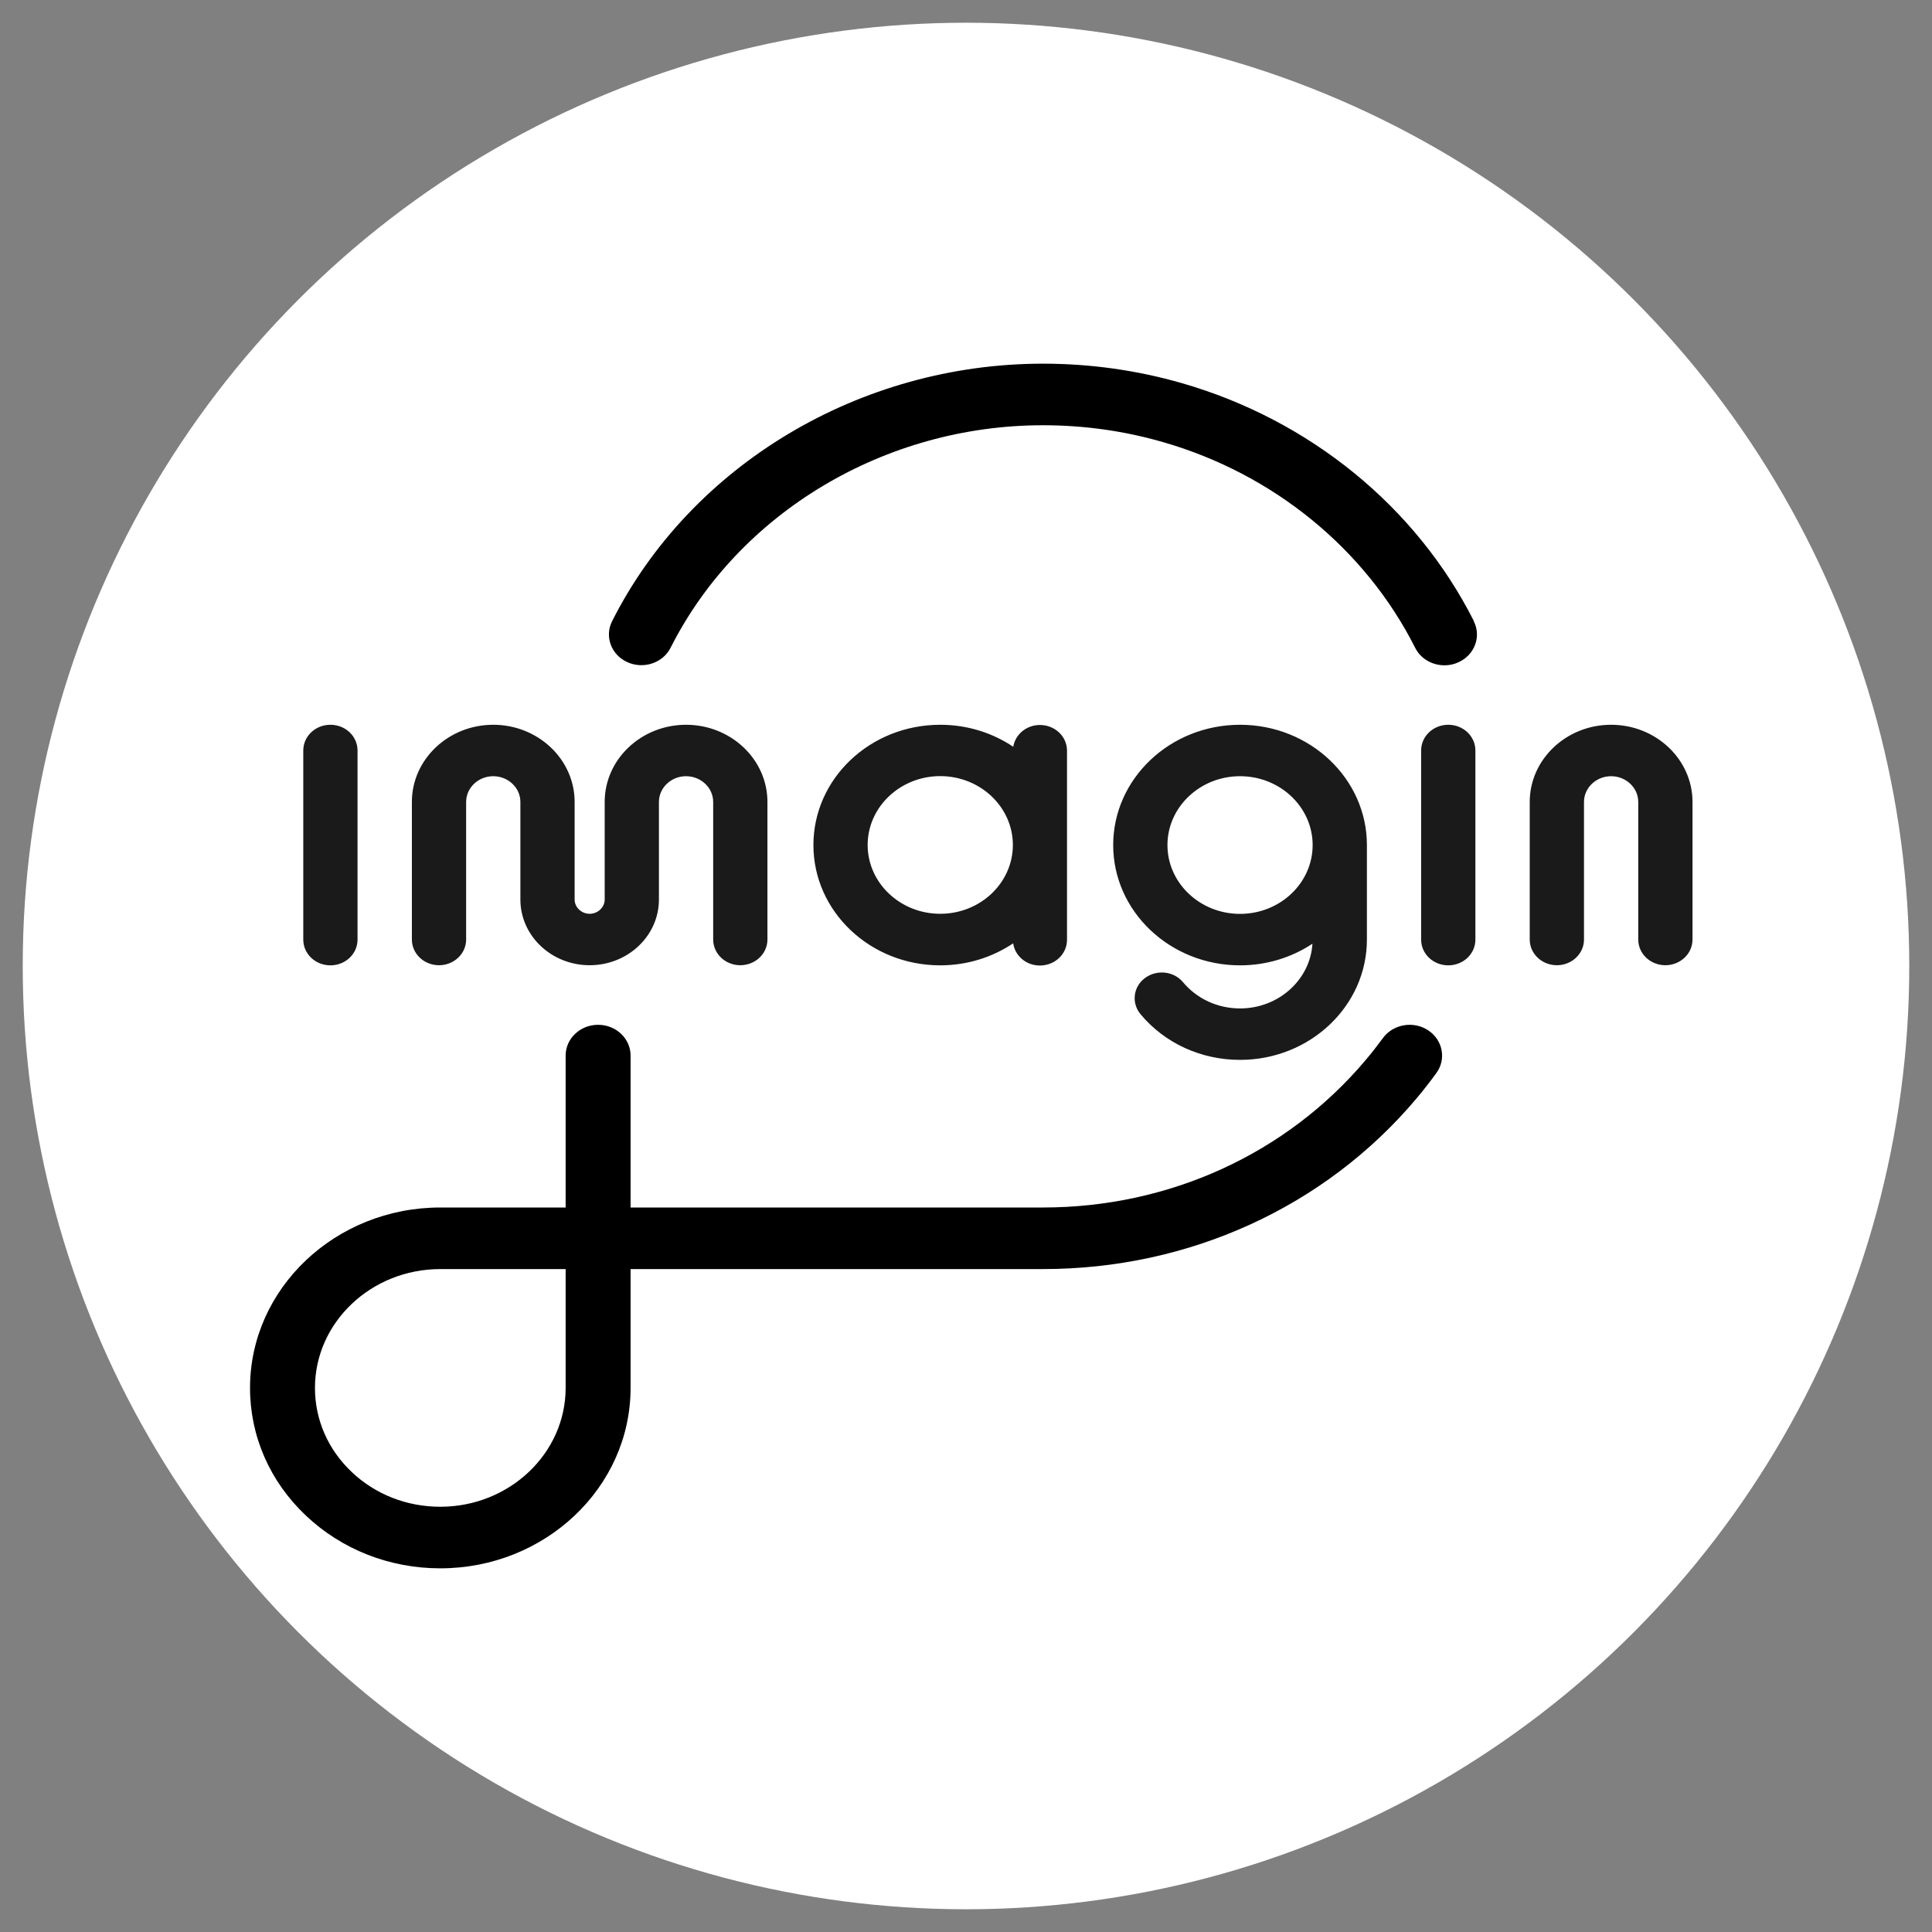
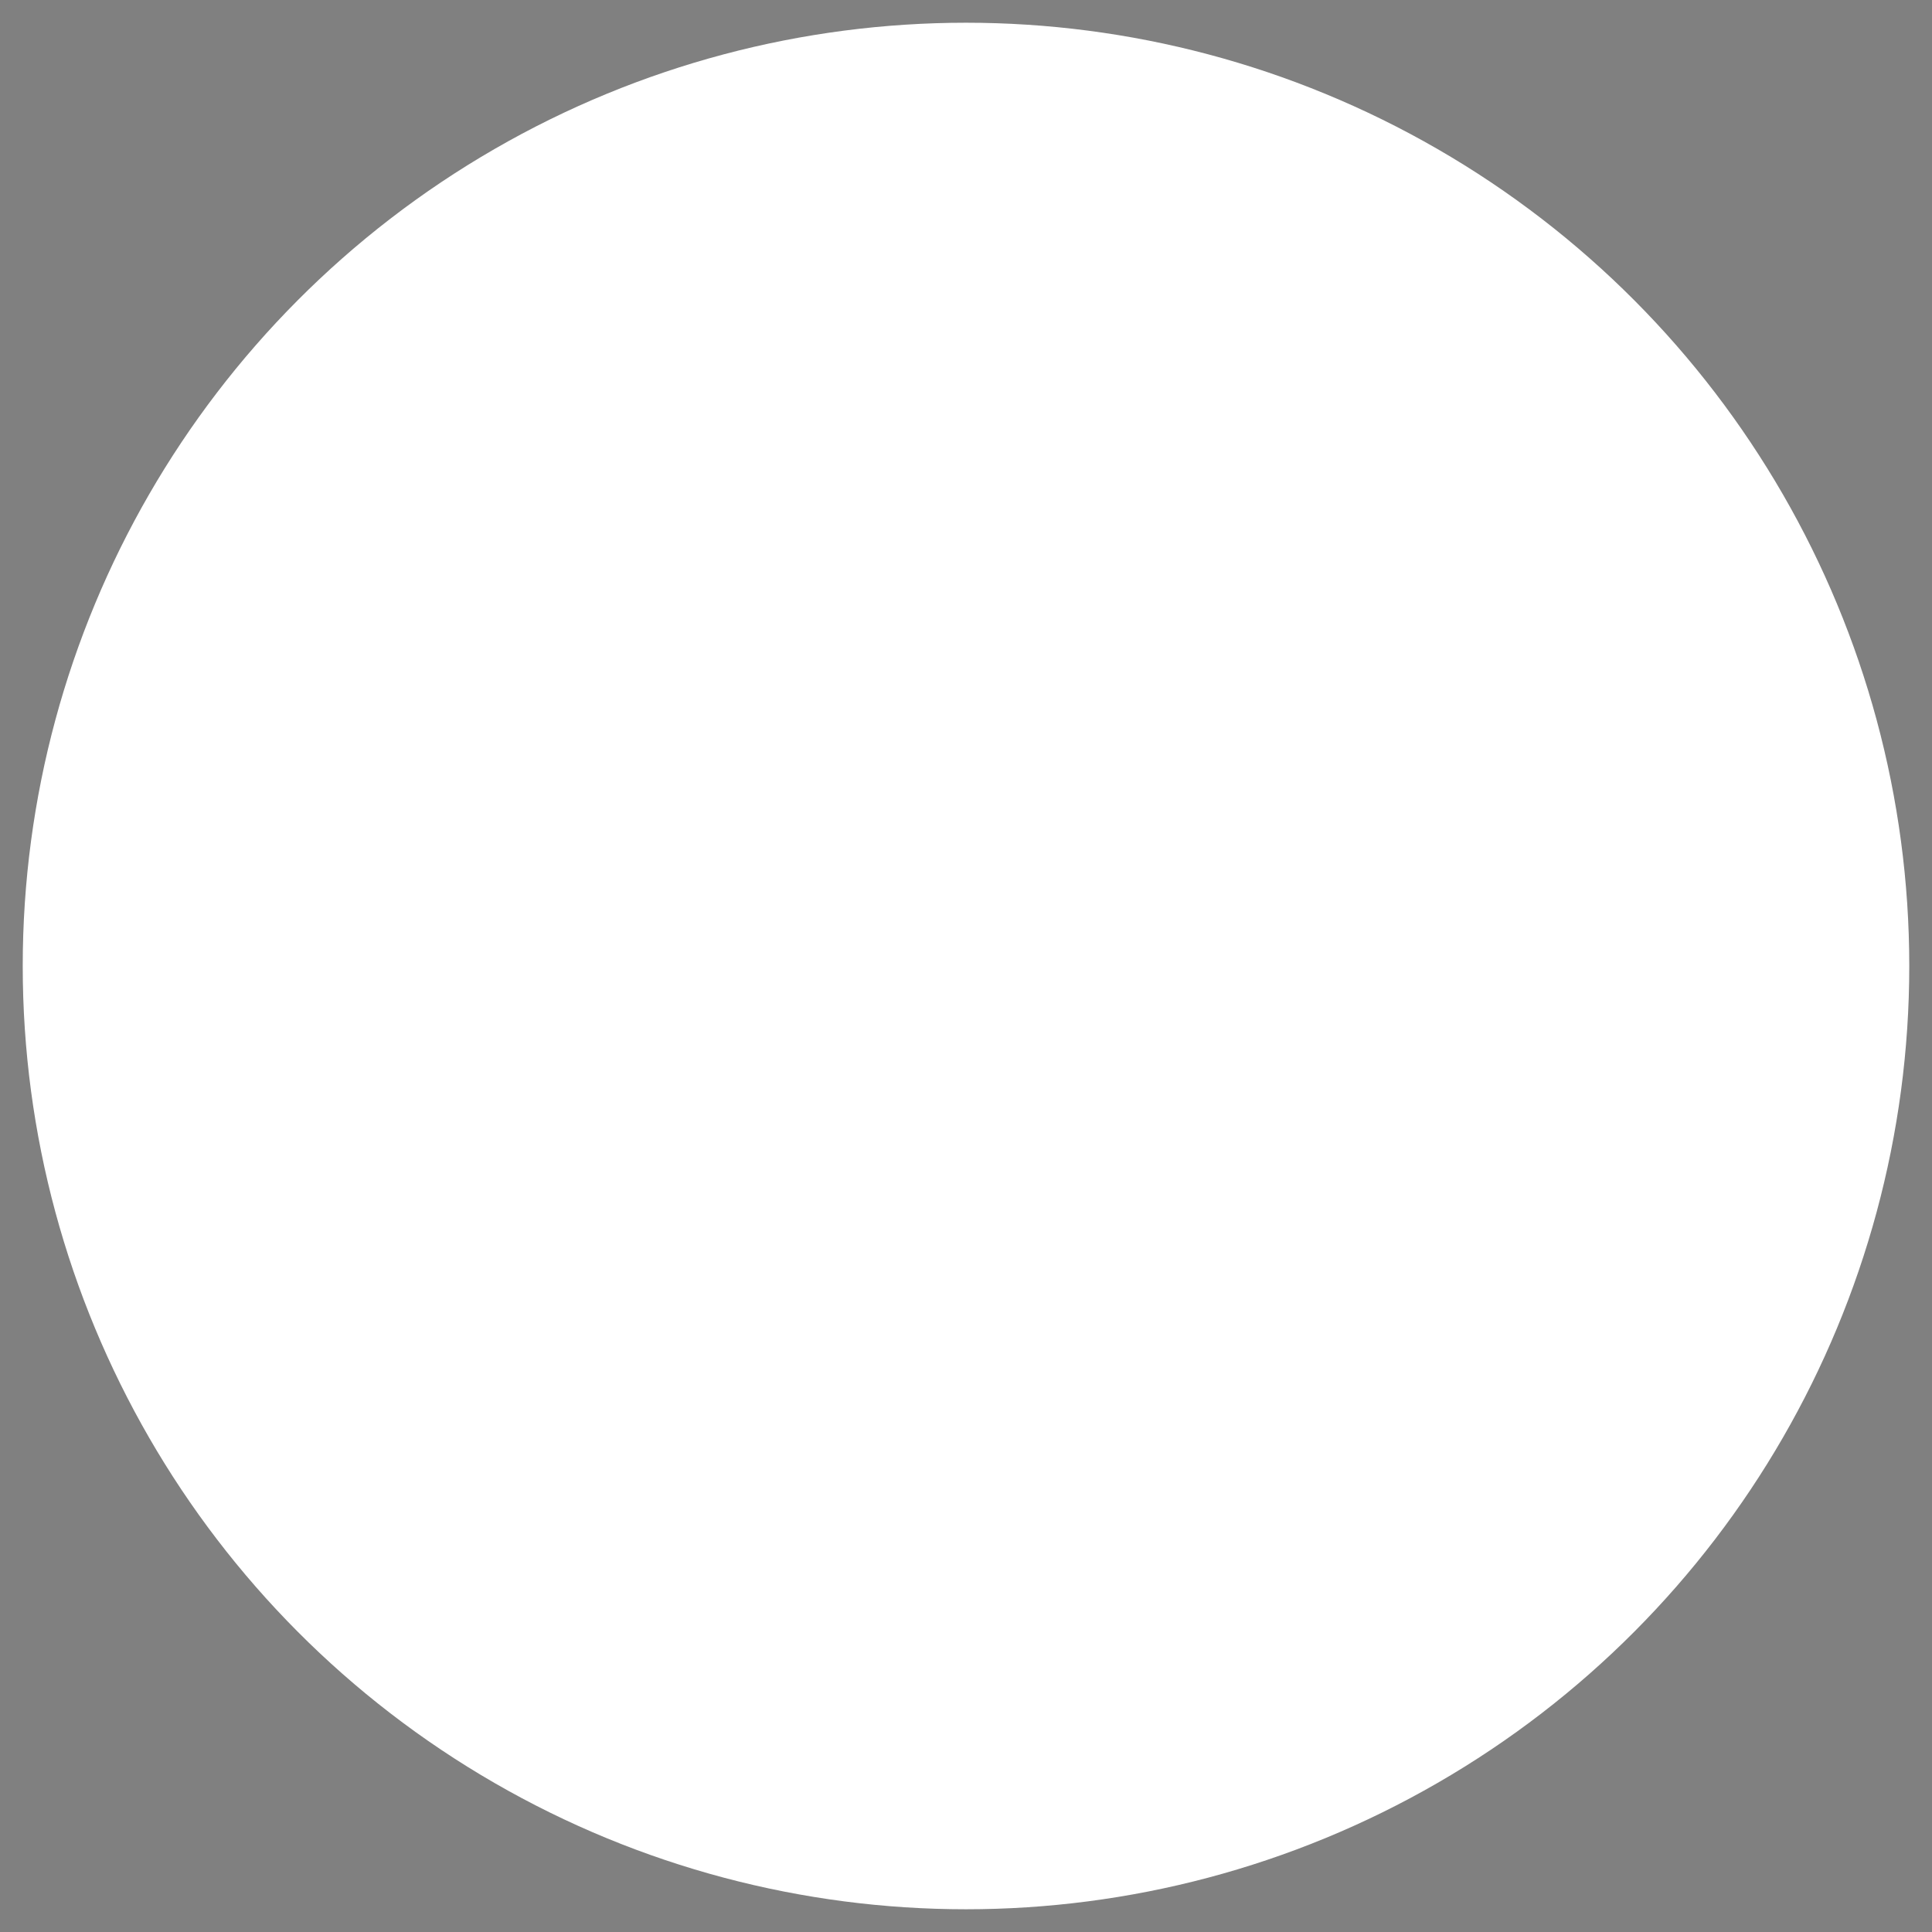
<svg xmlns="http://www.w3.org/2000/svg" width="85" height="85" viewBox="0 0 85 85" fill="none">
  <rect x="0" y="0" width="85" height="85" fill="#808080" stroke="none" />
  <circle cx="42.5" cy="42.5" r="41.5" fill="white" />
-   <path d="M64.848 27.332C62.306 22.293 57.621 18.477 52.001 16.858C50.026 16.29 47.972 16 45.887 16C37.844 16 30.404 20.446 26.931 27.328C26.589 28.001 26.891 28.813 27.601 29.132C28.311 29.456 29.167 29.17 29.504 28.497C32.507 22.549 38.936 18.709 45.883 18.709C47.684 18.709 49.459 18.957 51.162 19.449C56.02 20.846 60.066 24.148 62.262 28.501C62.506 28.989 63.02 29.271 63.553 29.271C63.761 29.271 63.97 29.229 64.169 29.136C64.879 28.813 65.181 28.005 64.839 27.332H64.848Z" fill="black" />
-   <path d="M62.83 45.327C62.182 44.902 61.29 45.057 60.842 45.672C60.598 46.004 60.341 46.336 60.075 46.647C56.605 50.761 51.437 53.125 45.887 53.125H27.743V46.441C27.743 45.693 27.104 45.087 26.314 45.087C25.524 45.087 24.886 45.693 24.886 46.441V53.125H19.371C14.758 53.125 11 56.684 11 61.063C11 63.183 11.87 65.177 13.453 66.674C15.033 68.171 17.135 69 19.371 69C23.985 69 27.743 65.442 27.743 61.063V55.834H45.892C52.316 55.834 58.3 53.1 62.311 48.338C62.617 47.977 62.914 47.594 63.193 47.211C63.642 46.597 63.477 45.752 62.83 45.327ZM24.886 61.063C24.886 63.944 22.41 66.291 19.371 66.291C17.898 66.291 16.514 65.749 15.472 64.76C14.429 63.772 13.857 62.459 13.857 61.063C13.857 58.181 16.332 55.834 19.371 55.834H24.886V61.063Z" fill="black" />
-   <path d="M45.755 31.896C45.156 31.896 44.668 32.312 44.579 32.855C43.67 32.245 42.565 31.887 41.367 31.887C38.284 31.887 35.787 34.255 35.787 37.179C35.787 40.102 38.284 42.471 41.367 42.471C42.565 42.471 43.67 42.109 44.575 41.503C44.655 42.054 45.147 42.479 45.751 42.479C46.412 42.479 46.944 41.974 46.944 41.347V33.027C46.944 32.4 46.412 31.896 45.751 31.896H45.755ZM41.367 40.203C39.606 40.203 38.173 38.845 38.173 37.175C38.173 35.505 39.606 34.146 41.367 34.146C43.129 34.146 44.562 35.505 44.562 37.175C44.562 38.845 43.129 40.203 41.367 40.203ZM15.73 33.019V41.339C15.73 41.966 15.198 42.471 14.537 42.471C13.876 42.471 13.343 41.966 13.343 41.339V33.019C13.343 32.392 13.876 31.887 14.537 31.887C15.198 31.887 15.73 32.392 15.73 33.019ZM64.911 33.019V41.339C64.911 41.966 64.379 42.471 63.718 42.471C63.057 42.471 62.524 41.966 62.524 41.339V33.019C62.524 32.392 63.057 31.887 63.718 31.887C64.379 31.887 64.911 32.392 64.911 33.019ZM54.557 31.887C51.478 31.887 48.976 34.26 48.976 37.179C48.976 40.098 51.478 42.471 54.557 42.471C55.741 42.471 56.842 42.117 57.742 41.52C57.644 43.106 56.251 44.367 54.557 44.367C53.576 44.367 52.663 43.947 52.05 43.215C51.642 42.723 50.892 42.643 50.373 43.03C49.854 43.417 49.77 44.128 50.178 44.62C51.243 45.899 52.84 46.63 54.557 46.63C57.636 46.63 60.138 44.258 60.138 41.339V37.179C60.138 34.26 57.636 31.887 54.557 31.887ZM57.751 37.179C57.751 38.849 56.318 40.207 54.557 40.207C52.795 40.207 51.363 38.849 51.363 37.179C51.363 35.509 52.795 34.15 54.557 34.15C56.318 34.15 57.751 35.509 57.751 37.179ZM33.764 35.282V41.335C33.764 41.962 33.227 42.466 32.57 42.466C31.914 42.466 31.377 41.962 31.377 41.335V35.282C31.377 34.659 30.84 34.15 30.183 34.15C29.527 34.15 28.99 34.659 28.99 35.282V39.577C28.99 41.171 27.624 42.466 25.942 42.466C24.261 42.466 22.895 41.171 22.895 39.577V35.282C22.895 34.659 22.358 34.15 21.701 34.15C21.045 34.15 20.508 34.659 20.508 35.282V41.335C20.508 41.962 19.971 42.466 19.314 42.466C18.658 42.466 18.121 41.962 18.121 41.335V35.282C18.121 33.41 19.727 31.887 21.701 31.887C23.675 31.887 25.281 33.41 25.281 35.282V39.577C25.281 39.917 25.583 40.203 25.942 40.203C26.302 40.203 26.604 39.917 26.604 39.577V35.282C26.604 33.41 28.209 31.887 30.183 31.887C32.158 31.887 33.764 33.41 33.764 35.282ZM74.463 35.282V41.335C74.463 41.962 73.926 42.466 73.269 42.466C72.612 42.466 72.076 41.962 72.076 41.335V35.282C72.076 34.659 71.539 34.15 70.882 34.15C70.226 34.15 69.689 34.659 69.689 35.282V41.335C69.689 41.962 69.152 42.466 68.496 42.466C67.839 42.466 67.302 41.962 67.302 41.335V35.282C67.302 33.41 68.908 31.887 70.882 31.887C72.857 31.887 74.463 33.41 74.463 35.282Z" fill="#1A1A1A" />
</svg>